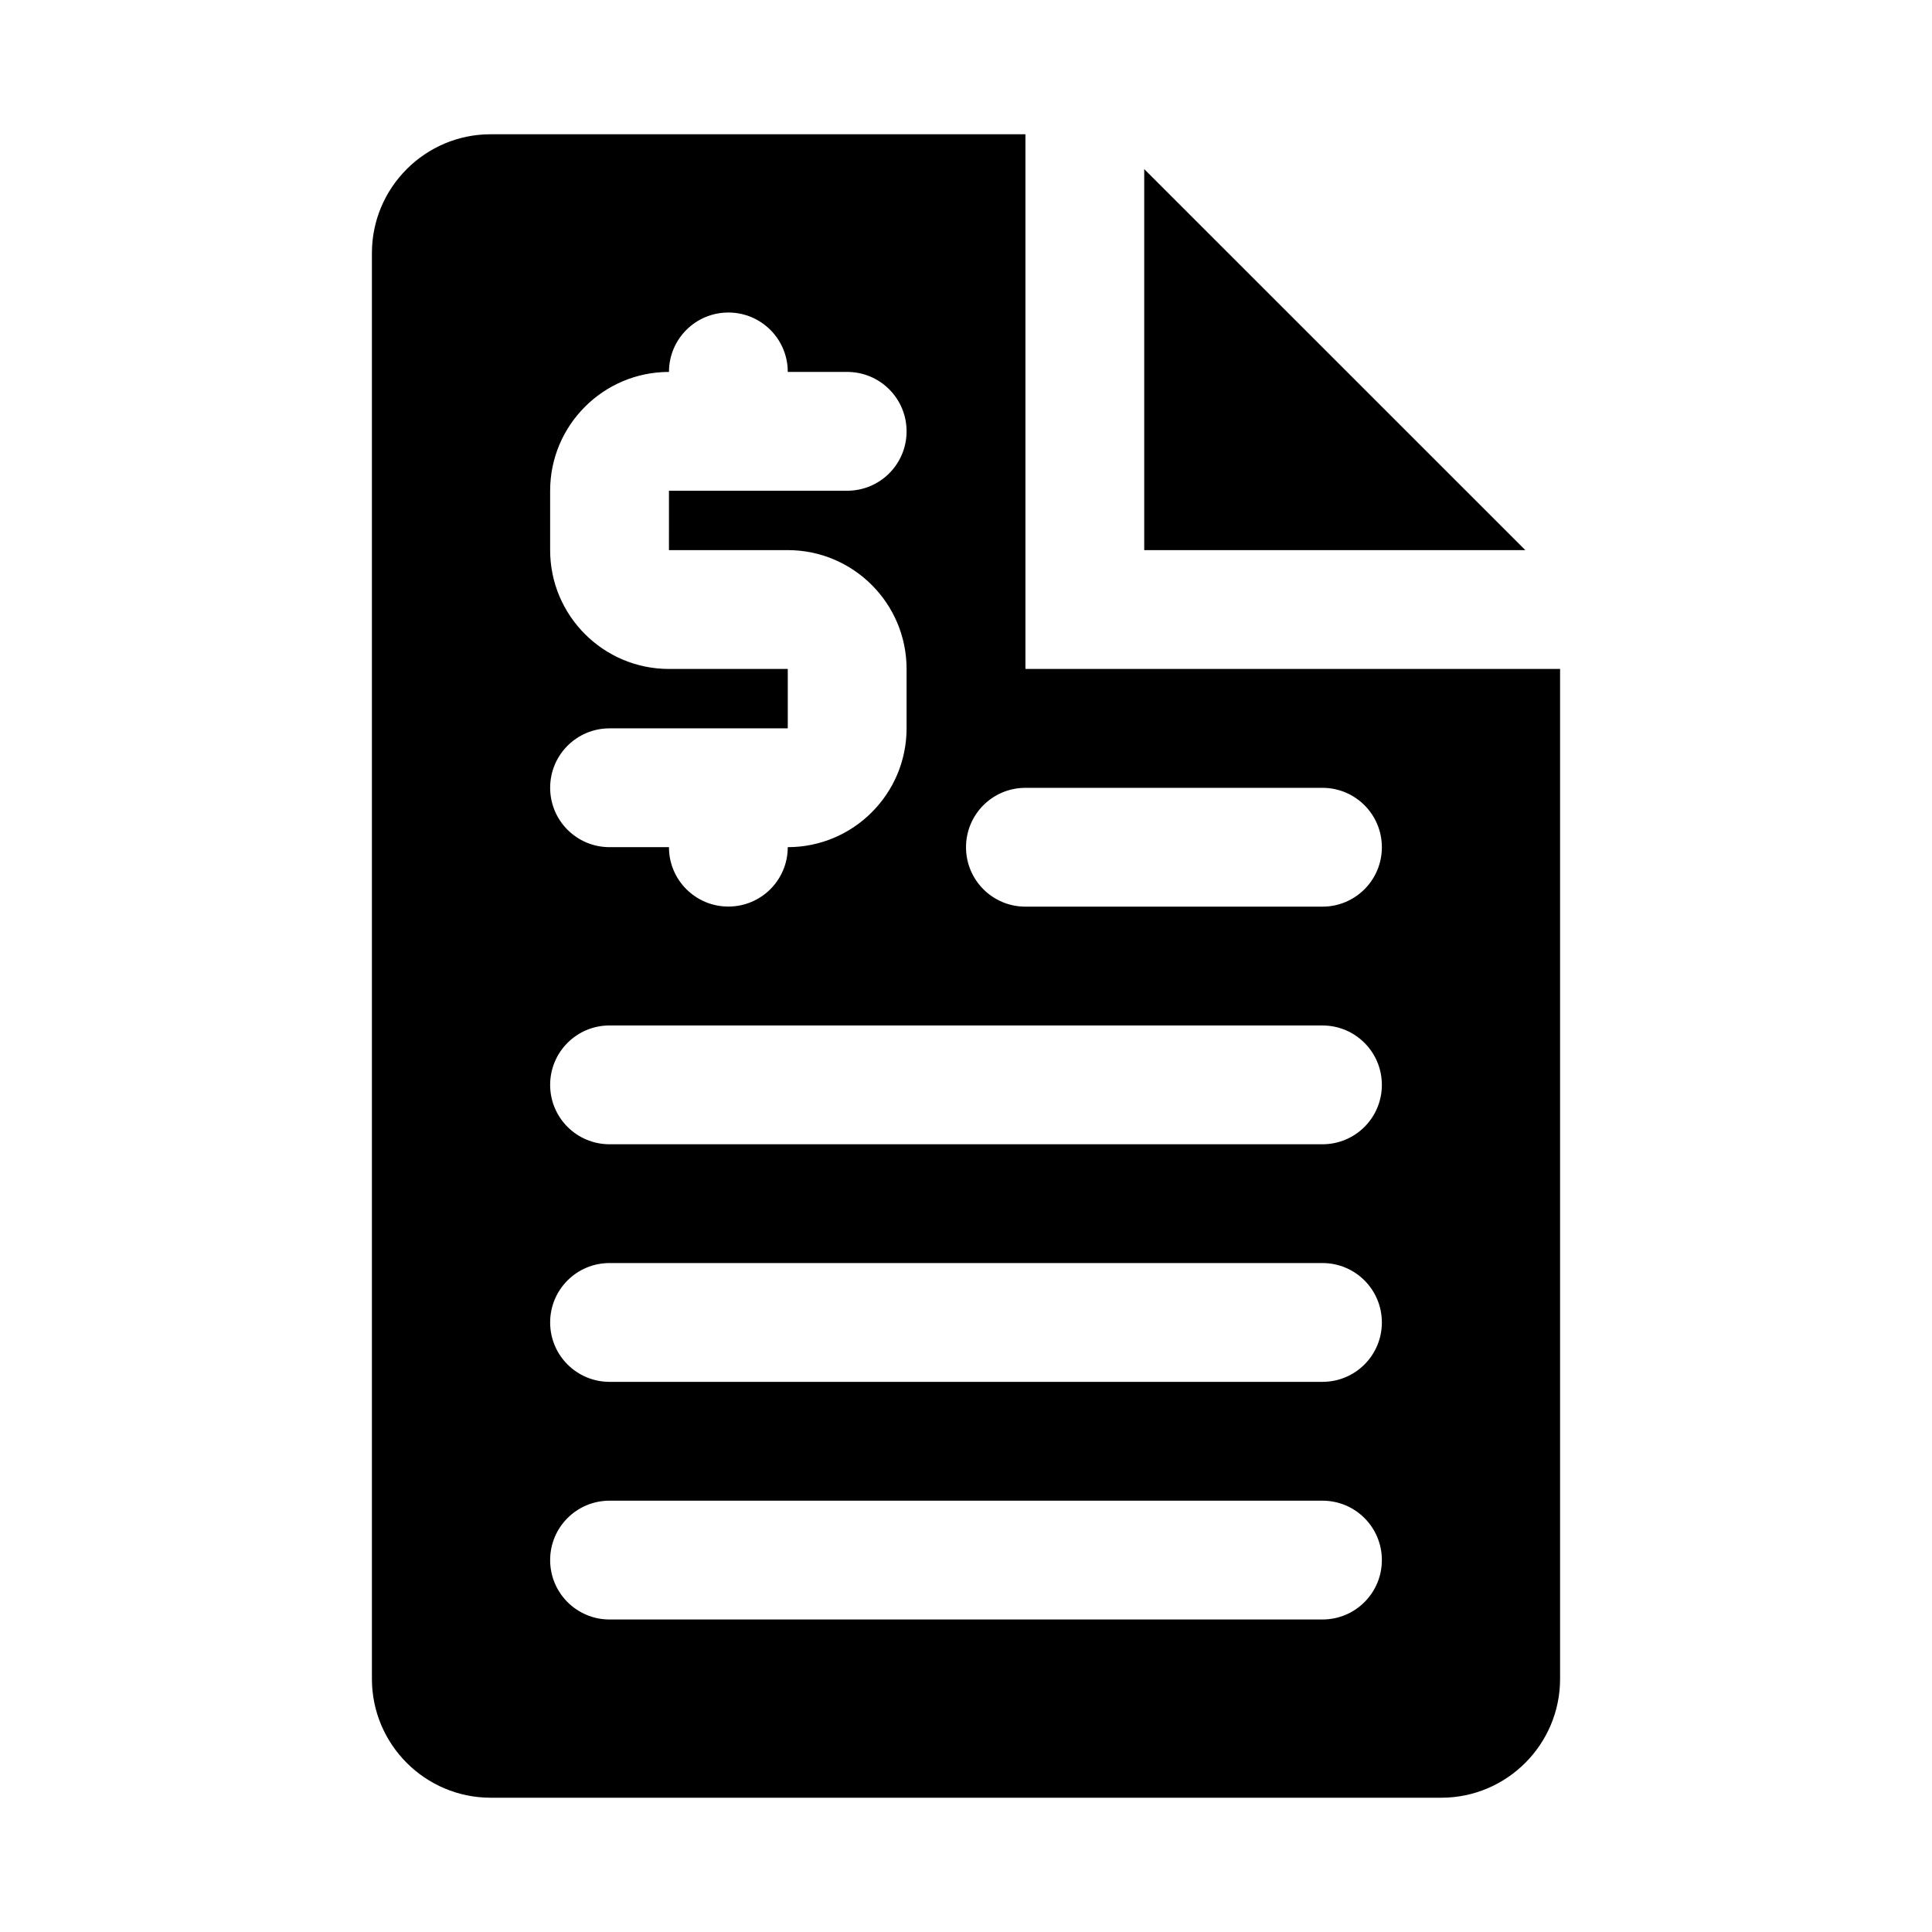
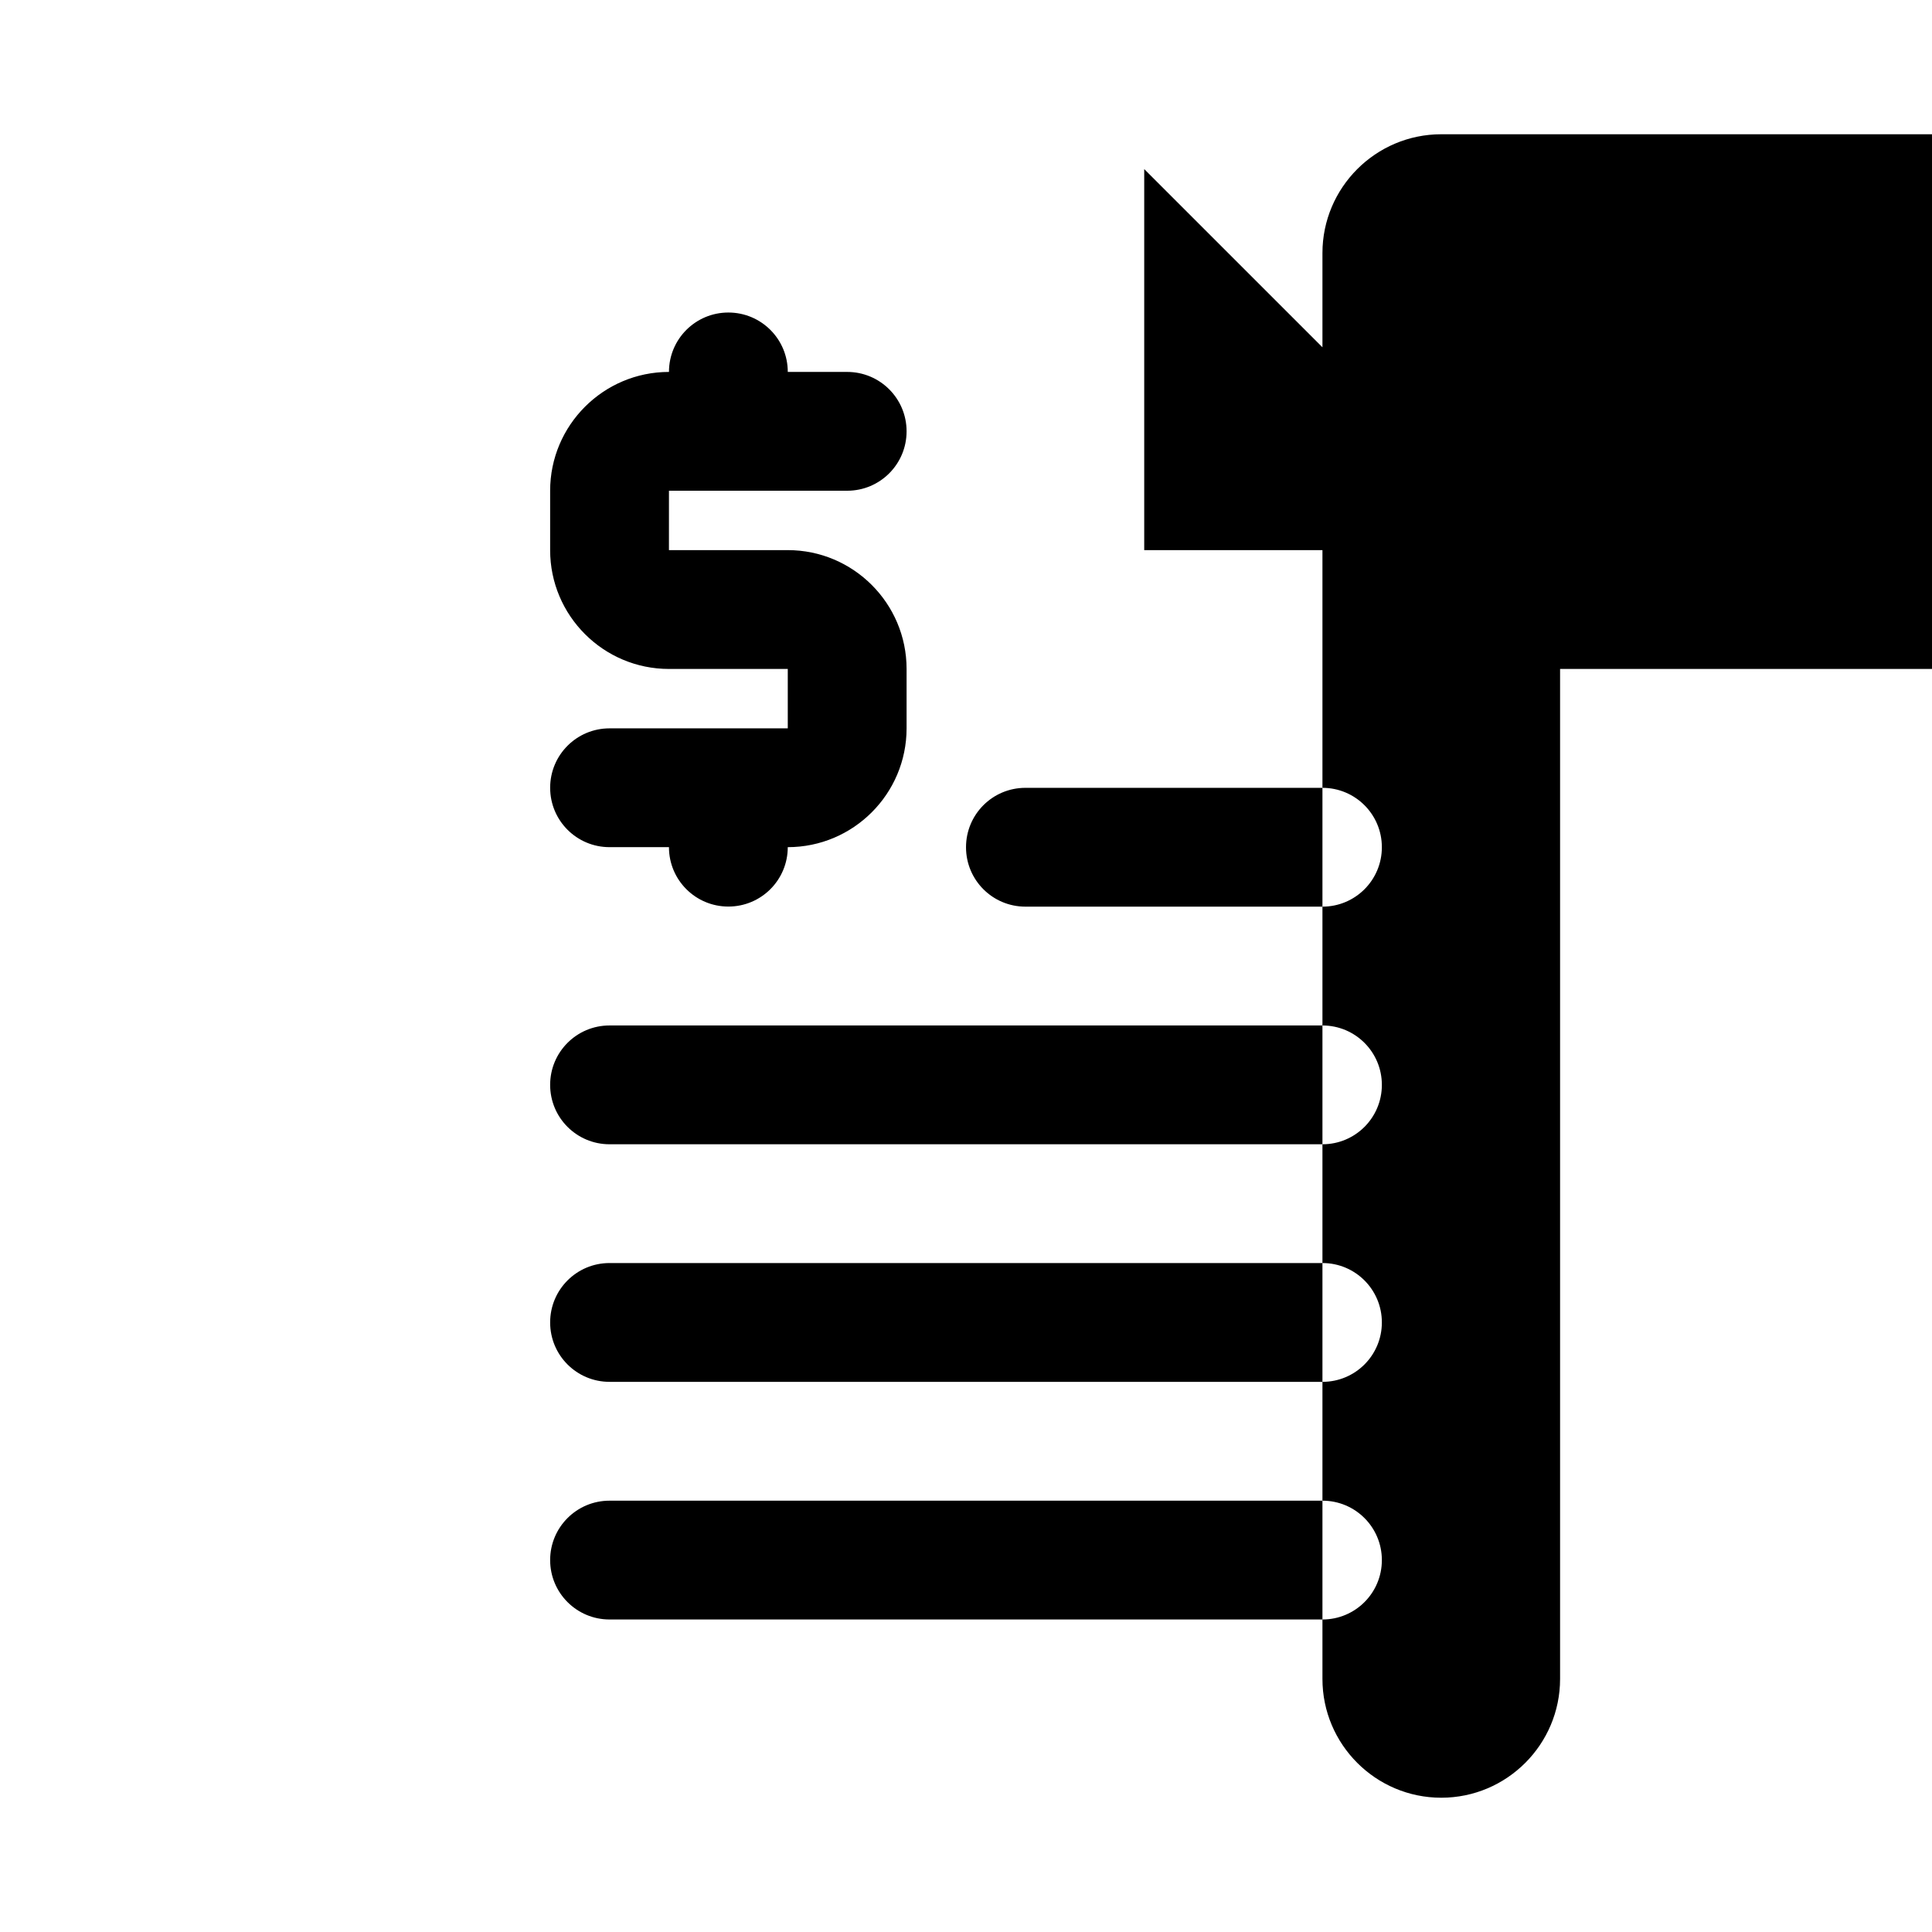
<svg xmlns="http://www.w3.org/2000/svg" fill="#000000" width="800px" height="800px" version="1.1" viewBox="144 144 512 512">
-   <path d="m548.23 289.79h-101v-100.98zm9.207 31.488v267.65c0 17.367-14.121 31.488-31.488 31.488h-251.9c-17.367 0-31.488-14.121-31.488-31.488v-377.86c0-17.367 14.121-31.488 31.488-31.488h141.7v141.7zm-204.67 0v15.742h-47.23c-8.707 0-15.742 7.039-15.742 15.742 0 8.707 7.039 15.742 15.742 15.742h15.742c0 8.707 7.039 15.742 15.742 15.742 8.707 0 15.742-7.039 15.742-15.742 17.367 0 31.488-14.121 31.488-31.488v-15.742c0-17.367-14.121-31.488-31.488-31.488h-31.488l0.004-15.738h47.23c8.707 0 15.742-7.039 15.742-15.742 0-8.707-7.039-15.742-15.742-15.742h-15.742c0-8.707-7.039-15.742-15.742-15.742-8.707 0-15.742 7.039-15.742 15.742-17.367-0.004-31.492 14.117-31.492 31.484v15.742c0 17.367 14.121 31.488 31.488 31.488zm157.44 236.16c0-8.707-7.039-15.742-15.742-15.742h-188.93c-8.707 0-15.742 7.039-15.742 15.742 0 8.707 7.039 15.742 15.742 15.742h188.93c8.703 0.004 15.742-7.035 15.742-15.742zm0-62.977c0-8.707-7.039-15.742-15.742-15.742h-188.93c-8.707 0-15.742 7.039-15.742 15.742 0 8.707 7.039 15.742 15.742 15.742h188.93c8.703 0.004 15.742-7.035 15.742-15.742zm0-62.957c0-8.707-7.039-15.742-15.742-15.742l-188.93-0.004c-8.707 0-15.742 7.039-15.742 15.742 0 8.707 7.039 15.742 15.742 15.742h188.93c8.703 0.004 15.742-7.035 15.742-15.738zm0-62.977c0-8.707-7.039-15.742-15.742-15.742h-78.719c-8.707 0-15.742 7.039-15.742 15.742 0 8.707 7.039 15.742 15.742 15.742h78.719c8.703 0 15.742-7.035 15.742-15.742z" />
+   <path d="m548.23 289.79h-101v-100.98zm9.207 31.488v267.65c0 17.367-14.121 31.488-31.488 31.488c-17.367 0-31.488-14.121-31.488-31.488v-377.86c0-17.367 14.121-31.488 31.488-31.488h141.7v141.7zm-204.67 0v15.742h-47.23c-8.707 0-15.742 7.039-15.742 15.742 0 8.707 7.039 15.742 15.742 15.742h15.742c0 8.707 7.039 15.742 15.742 15.742 8.707 0 15.742-7.039 15.742-15.742 17.367 0 31.488-14.121 31.488-31.488v-15.742c0-17.367-14.121-31.488-31.488-31.488h-31.488l0.004-15.738h47.23c8.707 0 15.742-7.039 15.742-15.742 0-8.707-7.039-15.742-15.742-15.742h-15.742c0-8.707-7.039-15.742-15.742-15.742-8.707 0-15.742 7.039-15.742 15.742-17.367-0.004-31.492 14.117-31.492 31.484v15.742c0 17.367 14.121 31.488 31.488 31.488zm157.44 236.16c0-8.707-7.039-15.742-15.742-15.742h-188.93c-8.707 0-15.742 7.039-15.742 15.742 0 8.707 7.039 15.742 15.742 15.742h188.93c8.703 0.004 15.742-7.035 15.742-15.742zm0-62.977c0-8.707-7.039-15.742-15.742-15.742h-188.93c-8.707 0-15.742 7.039-15.742 15.742 0 8.707 7.039 15.742 15.742 15.742h188.93c8.703 0.004 15.742-7.035 15.742-15.742zm0-62.957c0-8.707-7.039-15.742-15.742-15.742l-188.93-0.004c-8.707 0-15.742 7.039-15.742 15.742 0 8.707 7.039 15.742 15.742 15.742h188.93c8.703 0.004 15.742-7.035 15.742-15.738zm0-62.977c0-8.707-7.039-15.742-15.742-15.742h-78.719c-8.707 0-15.742 7.039-15.742 15.742 0 8.707 7.039 15.742 15.742 15.742h78.719c8.703 0 15.742-7.035 15.742-15.742z" />
</svg>